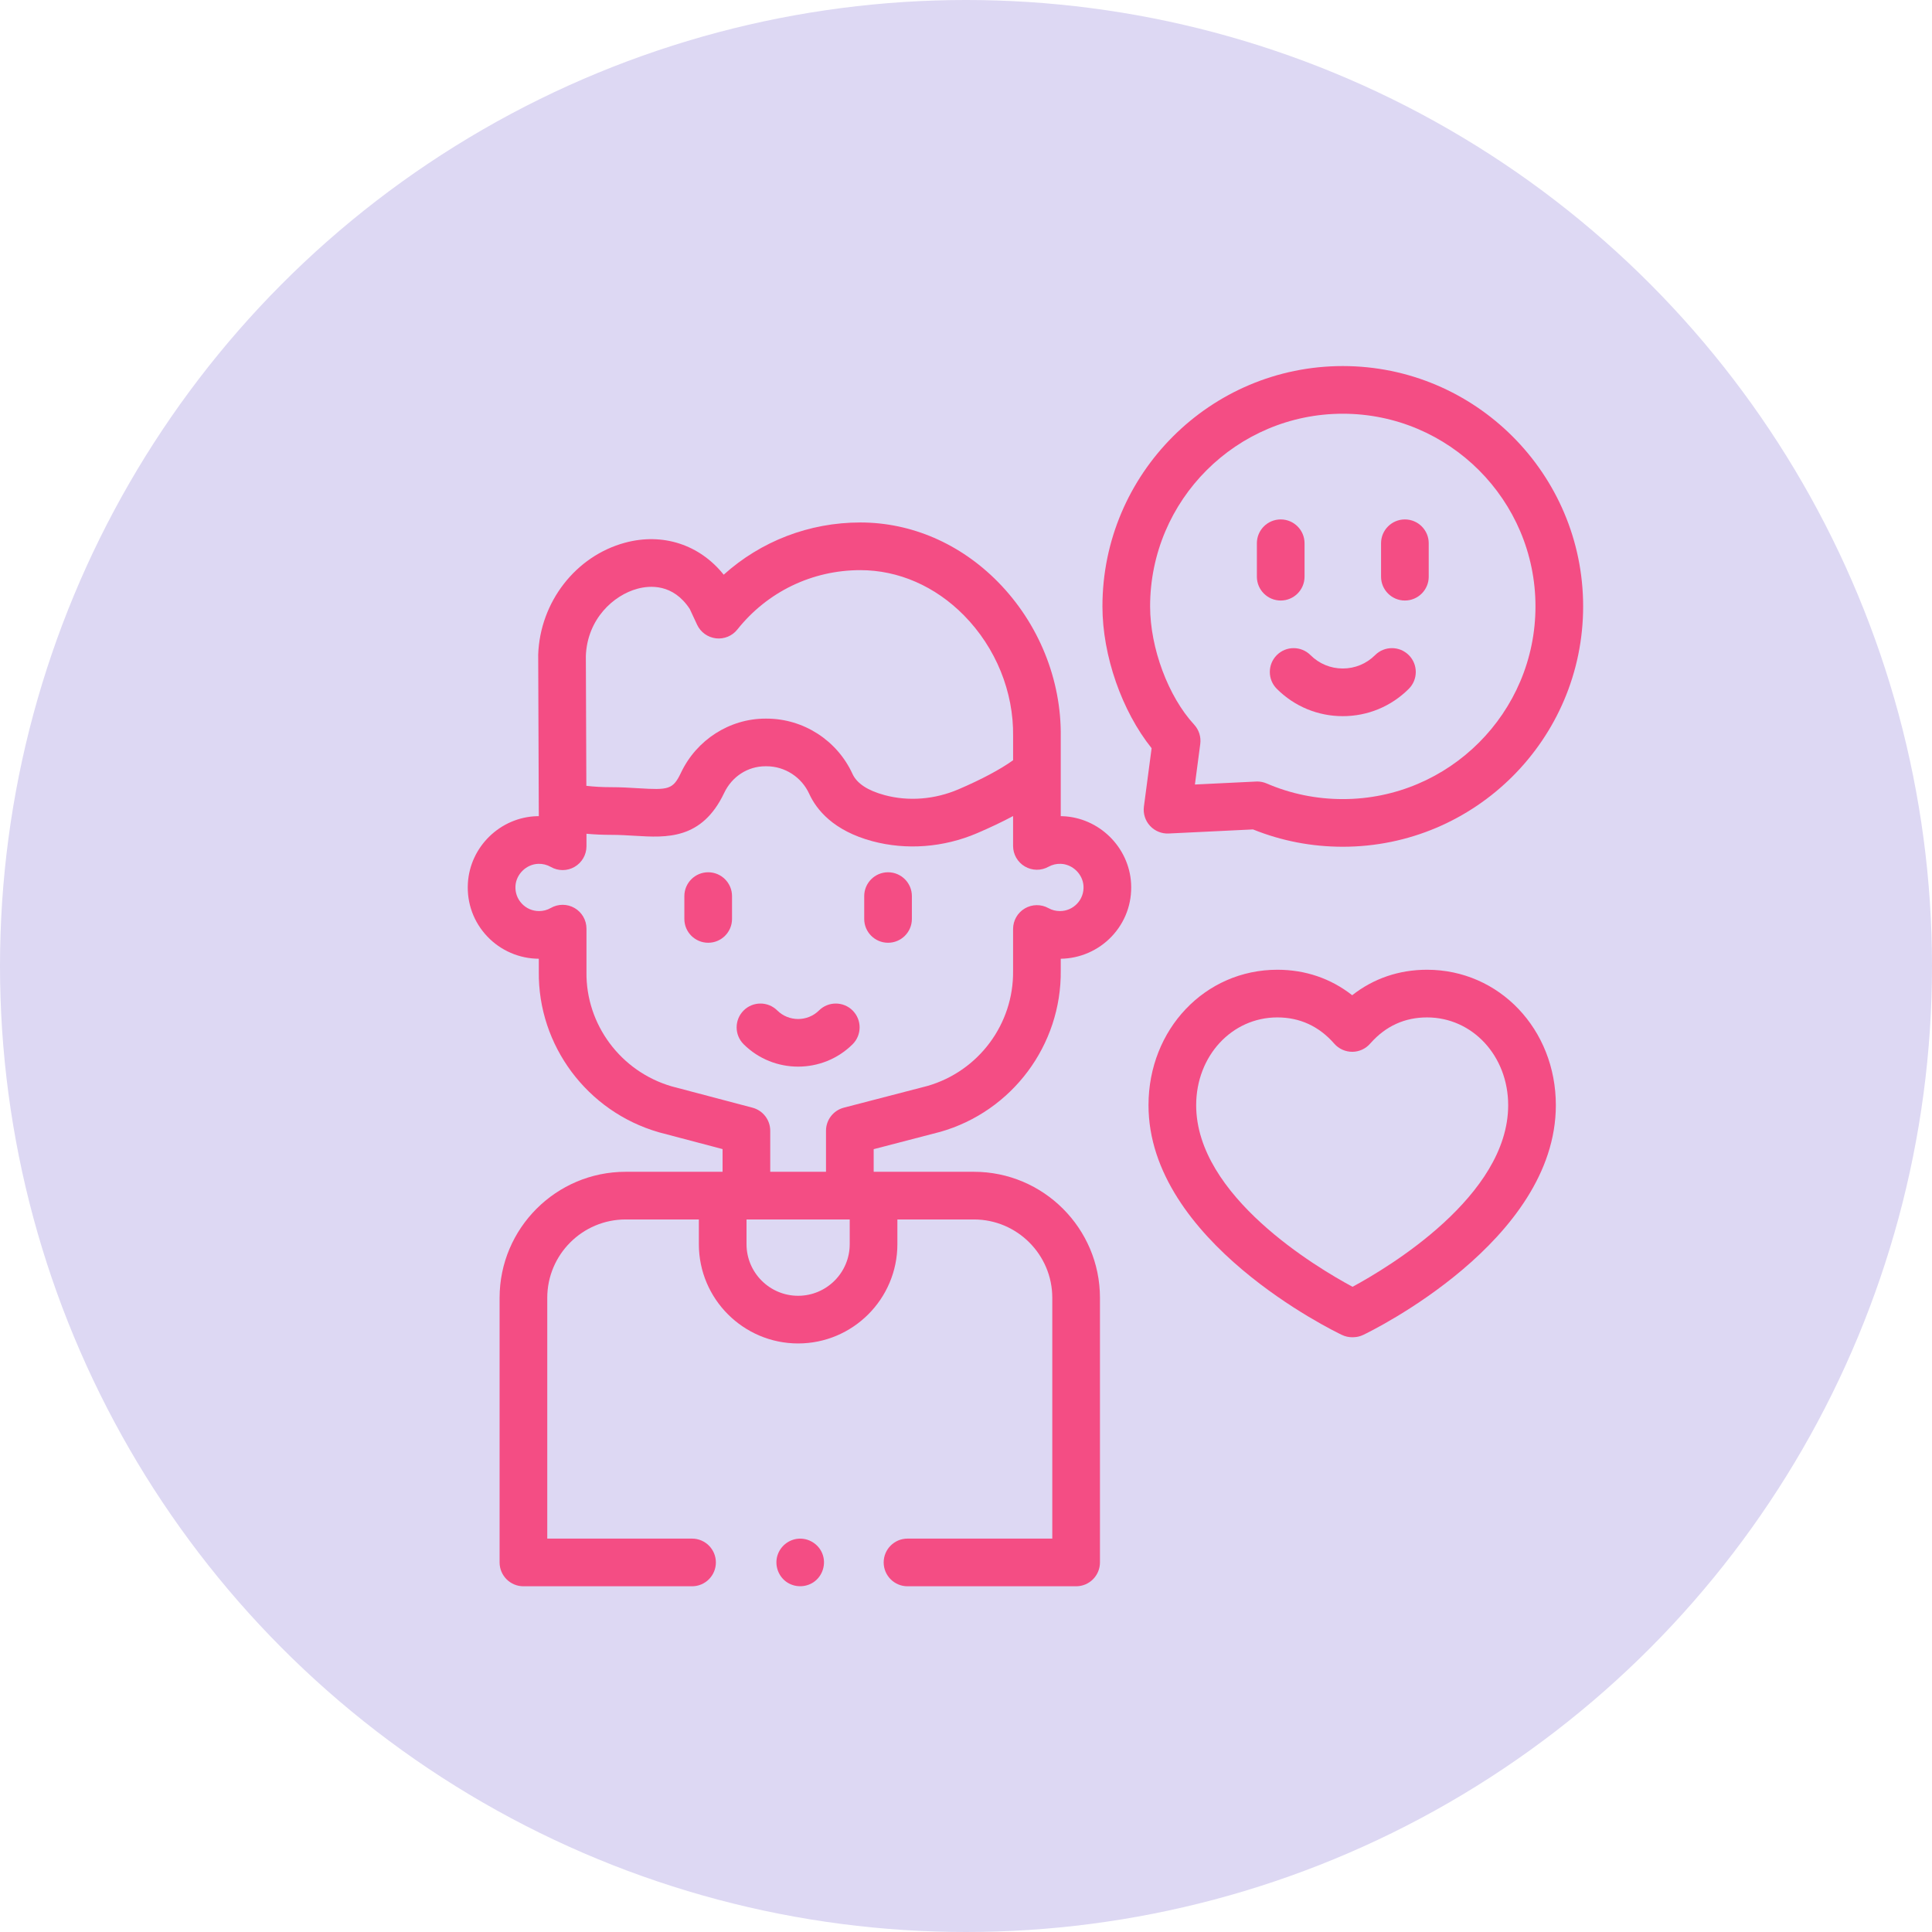
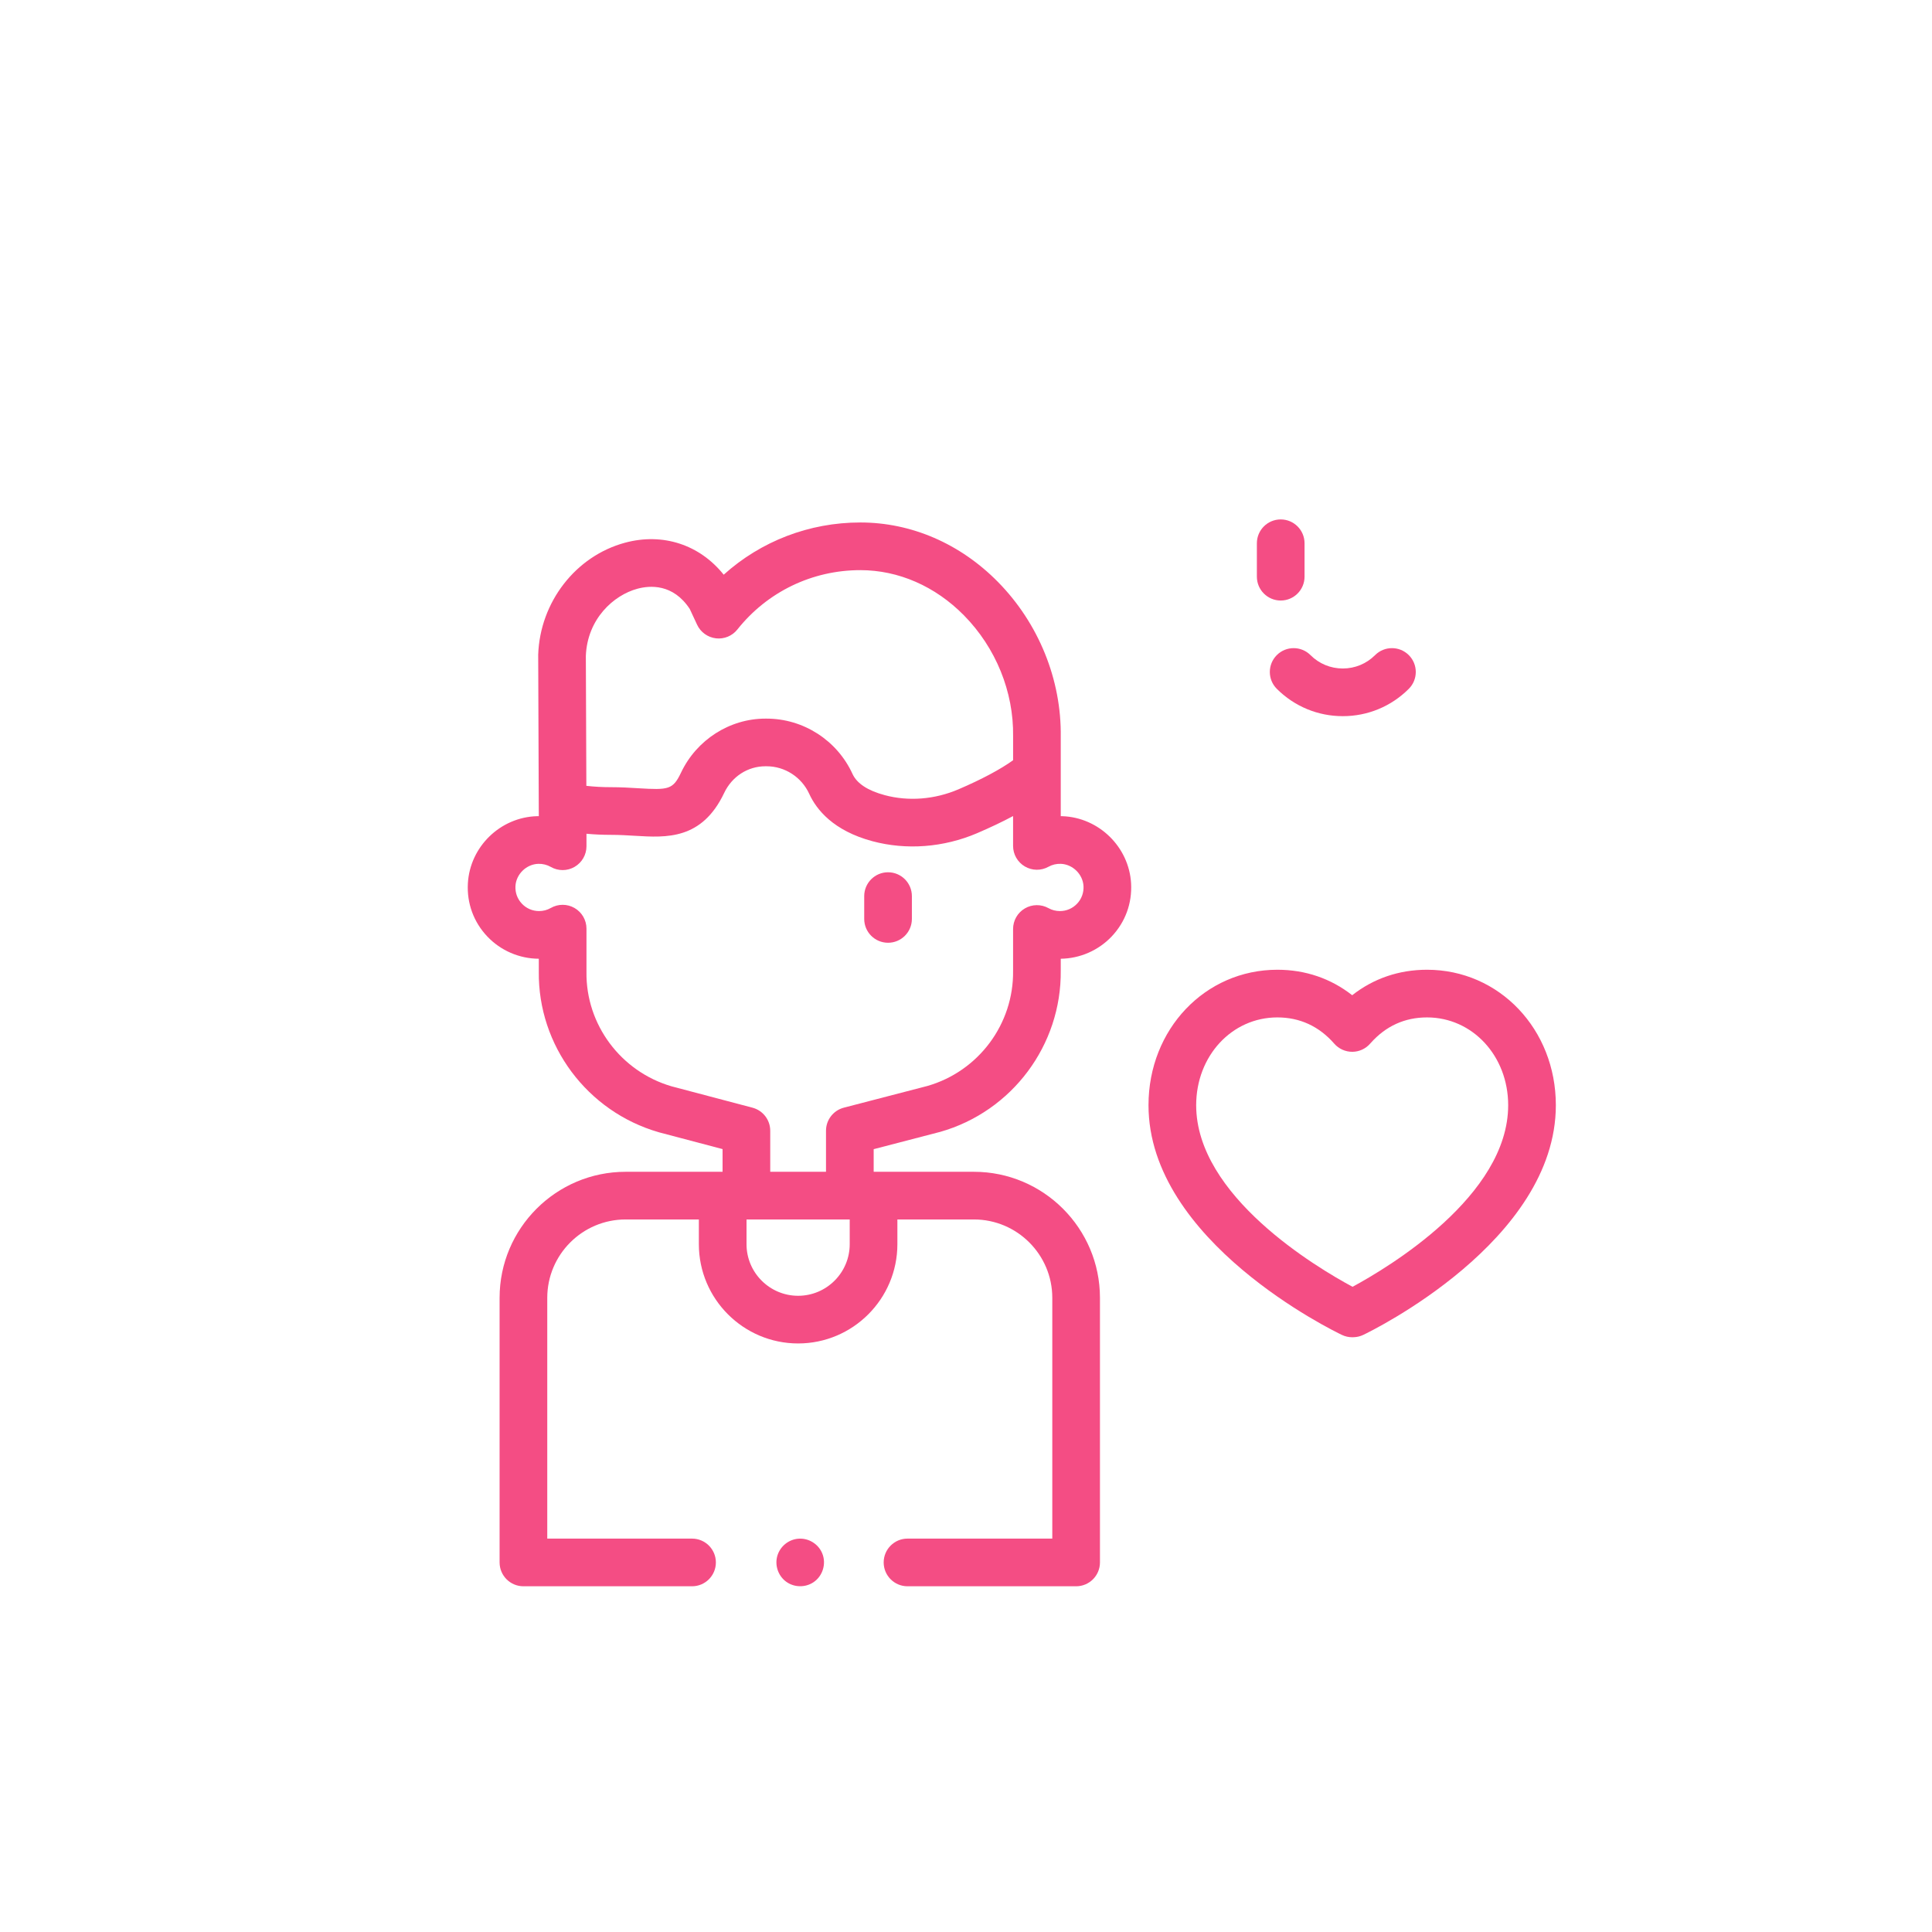
<svg xmlns="http://www.w3.org/2000/svg" width="95" height="95" viewBox="0 0 95 95" fill="none">
-   <circle cx="47.5" cy="47.5" r="47.5" fill="#DDD8F3" />
  <path d="M70.169 47.684C68.793 47.684 67.539 48.113 66.49 48.937C65.439 48.113 64.186 47.684 62.809 47.684C59.257 47.684 56.474 50.61 56.474 54.345C56.474 61.038 65.597 65.457 65.986 65.641C66.143 65.716 66.315 65.755 66.489 65.755C66.501 65.755 66.513 65.755 66.525 65.754L66.565 65.753C66.727 65.748 66.887 65.71 67.034 65.639C67.421 65.454 76.504 61.036 76.504 54.345C76.504 50.61 73.721 47.684 70.169 47.684ZM66.507 63.274C64.746 62.327 58.818 58.807 58.818 54.346C58.818 51.924 60.571 50.028 62.809 50.028C63.916 50.028 64.858 50.462 65.608 51.319C65.834 51.577 66.162 51.723 66.505 51.719C66.842 51.715 67.161 51.565 67.38 51.309C67.388 51.301 67.396 51.292 67.403 51.284C68.147 50.45 69.078 50.028 70.169 50.028C72.407 50.028 74.16 51.924 74.16 54.346C74.16 58.809 68.258 62.328 66.507 63.274Z" fill="#F44D84" />
-   <path d="M56.548 40.608C56.783 40.864 57.122 41.002 57.467 40.985L61.612 40.784C63.016 41.35 64.499 41.636 66.028 41.636C72.544 41.636 77.846 36.335 77.846 29.818C77.846 23.302 72.544 18 66.028 18C59.511 18 54.209 23.302 54.209 29.818C54.209 32.242 55.166 34.967 56.627 36.791L56.248 39.661C56.203 40.006 56.313 40.353 56.548 40.608ZM56.553 29.818C56.553 24.594 60.803 20.344 66.028 20.344C71.252 20.344 75.502 24.594 75.502 29.818C75.502 35.042 71.252 39.293 66.028 39.293C64.727 39.293 63.467 39.034 62.283 38.524C62.136 38.461 61.978 38.428 61.819 38.428C61.8 38.428 61.781 38.429 61.762 38.43L58.756 38.576L59.019 36.58C59.064 36.234 58.954 35.887 58.718 35.631C57.444 34.251 56.553 31.86 56.553 29.818Z" fill="#F44D84" />
  <path d="M62.975 29.529C63.622 29.529 64.147 29.004 64.147 28.357V26.713C64.147 26.066 63.622 25.541 62.975 25.541C62.328 25.541 61.803 26.066 61.803 26.713V28.357C61.803 29.004 62.328 29.529 62.975 29.529Z" fill="#F44D84" />
-   <path d="M69.081 29.529C69.728 29.529 70.253 29.004 70.253 28.357V26.713C70.253 26.066 69.728 25.541 69.081 25.541C68.434 25.541 67.909 26.066 67.909 26.713V28.357C67.909 29.004 68.434 29.529 69.081 29.529Z" fill="#F44D84" />
  <path d="M62.783 32.213C62.325 32.671 62.325 33.413 62.783 33.871C63.65 34.737 64.802 35.215 66.028 35.215C67.254 35.215 68.406 34.737 69.273 33.871C69.731 33.413 69.731 32.671 69.273 32.213C68.815 31.756 68.073 31.756 67.615 32.214C67.191 32.638 66.627 32.871 66.028 32.871C65.428 32.871 64.864 32.638 64.44 32.214C63.982 31.756 63.24 31.756 62.783 32.213Z" fill="#F44D84" />
  <path d="M52.244 40.134C52.216 40.133 52.187 40.133 52.159 40.132V39.919C52.159 39.907 52.159 39.896 52.159 39.884V36.234C52.199 33.425 51.073 30.648 49.07 28.614C47.213 26.729 44.811 25.691 42.305 25.691C39.79 25.691 37.417 26.611 35.586 28.259C34.406 26.784 32.596 26.184 30.734 26.686C28.31 27.34 26.554 29.602 26.464 32.189C26.463 32.217 26.462 32.276 26.493 39.889C26.493 39.9 26.494 39.912 26.494 39.923V40.132C26.465 40.132 26.437 40.132 26.408 40.133C24.599 40.183 23.105 41.636 23.006 43.442C22.952 44.415 23.291 45.341 23.96 46.047C24.616 46.741 25.539 47.14 26.494 47.143V47.773C26.45 51.408 28.872 54.656 32.385 55.672C32.394 55.675 32.402 55.678 32.411 55.68L35.53 56.503V57.619H30.764C27.346 57.619 24.566 60.399 24.566 63.817V76.828C24.566 77.475 25.091 78 25.738 78H34.029C34.676 78 35.201 77.475 35.201 76.828C35.201 76.181 34.676 75.656 34.029 75.656H26.91V63.817C26.91 61.692 28.639 59.963 30.764 59.963H34.364V61.179C34.364 63.87 36.554 66.06 39.245 66.06C41.936 66.06 44.126 63.87 44.126 61.179V59.963H47.889C50.014 59.963 51.743 61.692 51.743 63.817V75.656H44.624C43.977 75.656 43.452 76.181 43.452 76.828C43.452 77.475 43.977 78 44.624 78H52.915C53.562 78 54.087 77.475 54.087 76.828V63.817C54.087 60.399 51.306 57.619 47.889 57.619H42.96V56.507L46.204 55.663C46.212 55.661 46.221 55.659 46.23 55.657C49.765 54.652 52.202 51.387 52.159 47.716V47.143C53.104 47.132 54.015 46.733 54.665 46.046C55.333 45.34 55.672 44.414 55.618 43.44C55.518 41.65 54.036 40.198 52.244 40.134ZM28.807 32.253C28.878 30.434 30.17 29.265 31.344 28.949C31.957 28.783 33.097 28.697 33.916 29.943L34.279 30.721C34.451 31.088 34.801 31.34 35.204 31.388C35.608 31.435 36.006 31.271 36.258 30.953C37.732 29.099 39.936 28.035 42.305 28.035C44.178 28.035 45.987 28.825 47.4 30.259C48.968 31.851 49.849 34.02 49.816 36.209C49.816 36.214 49.816 36.22 49.816 36.226V37.382C49.192 37.831 48.259 38.329 47.123 38.815C45.958 39.312 44.672 39.413 43.504 39.099C42.667 38.875 42.134 38.523 41.919 38.055C41.163 36.403 39.505 35.336 37.694 35.336H37.636C35.883 35.336 34.255 36.376 33.49 37.986C33.09 38.829 32.882 38.85 31.375 38.759C30.978 38.734 30.529 38.707 30.031 38.707C29.613 38.707 29.212 38.685 28.832 38.641C28.822 36.243 28.807 32.539 28.807 32.253ZM41.782 61.179C41.782 62.578 40.644 63.716 39.245 63.716C37.846 63.716 36.708 62.578 36.708 61.179V59.963H41.782V61.179H41.782ZM52.962 44.436C52.74 44.67 52.44 44.799 52.118 44.799C51.917 44.799 51.728 44.751 51.556 44.655C51.193 44.454 50.75 44.459 50.392 44.67C50.035 44.88 49.815 45.264 49.815 45.68V47.723C49.815 47.728 49.815 47.733 49.815 47.738C49.849 50.352 48.116 52.678 45.601 53.399L41.493 54.466C40.977 54.601 40.616 55.067 40.616 55.6V57.619H37.874V55.6C37.874 55.068 37.515 54.603 37.001 54.467L33.024 53.417C30.525 52.688 28.804 50.378 28.838 47.796C28.838 47.791 28.838 47.786 28.838 47.781V45.663C28.838 45.245 28.615 44.858 28.253 44.649C27.892 44.439 27.446 44.439 27.083 44.647C26.906 44.748 26.712 44.799 26.506 44.799C26.184 44.799 25.884 44.67 25.662 44.436C25.44 44.202 25.328 43.894 25.346 43.57C25.378 42.983 25.884 42.492 26.473 42.476C26.688 42.47 26.899 42.523 27.083 42.628C27.446 42.837 27.892 42.836 28.253 42.626C28.615 42.416 28.838 42.03 28.838 41.612V40.997C29.224 41.033 29.622 41.051 30.031 41.051C30.458 41.051 30.852 41.075 31.233 41.098C32.77 41.191 34.512 41.297 35.608 38.992C35.992 38.182 36.769 37.679 37.636 37.679H37.694C38.591 37.679 39.413 38.21 39.789 39.03C40.145 39.81 40.974 40.847 42.896 41.363C44.57 41.812 46.398 41.673 48.044 40.97C48.7 40.689 49.291 40.408 49.815 40.127V41.596C49.815 42.011 50.035 42.395 50.393 42.605C50.751 42.816 51.193 42.822 51.556 42.62C51.742 42.517 51.945 42.469 52.161 42.476C52.745 42.497 53.245 42.987 53.278 43.569C53.296 43.894 53.184 44.202 52.962 44.436Z" fill="#F44D84" />
  <path d="M40.43 76.38C40.242 75.92 39.761 75.624 39.265 75.66C38.778 75.695 38.357 76.038 38.222 76.507C38.087 76.977 38.268 77.496 38.665 77.781C39.057 78.062 39.597 78.07 39.998 77.803C40.457 77.498 40.642 76.889 40.43 76.38Z" fill="#F44D84" />
-   <path d="M34.823 42.891C34.176 42.891 33.651 43.416 33.651 44.063V45.185C33.651 45.833 34.176 46.357 34.823 46.357C35.47 46.357 35.995 45.833 35.995 45.185V44.063C35.995 43.416 35.47 42.891 34.823 42.891Z" fill="#F44D84" />
  <path d="M43.667 42.891C43.02 42.891 42.495 43.416 42.495 44.063V45.185C42.495 45.833 43.02 46.357 43.667 46.357C44.314 46.357 44.839 45.833 44.839 45.185V44.063C44.839 43.416 44.314 42.891 43.667 42.891Z" fill="#F44D84" />
-   <path d="M39.245 52.448C38.276 52.448 37.306 52.082 36.568 51.349C36.109 50.894 36.106 50.152 36.562 49.692C37.017 49.233 37.759 49.23 38.219 49.686C38.785 50.247 39.706 50.247 40.271 49.686C40.731 49.23 41.473 49.233 41.929 49.692C42.385 50.152 42.382 50.894 41.922 51.35C41.184 52.082 40.215 52.448 39.245 52.448Z" fill="#F44D84" />
</svg>